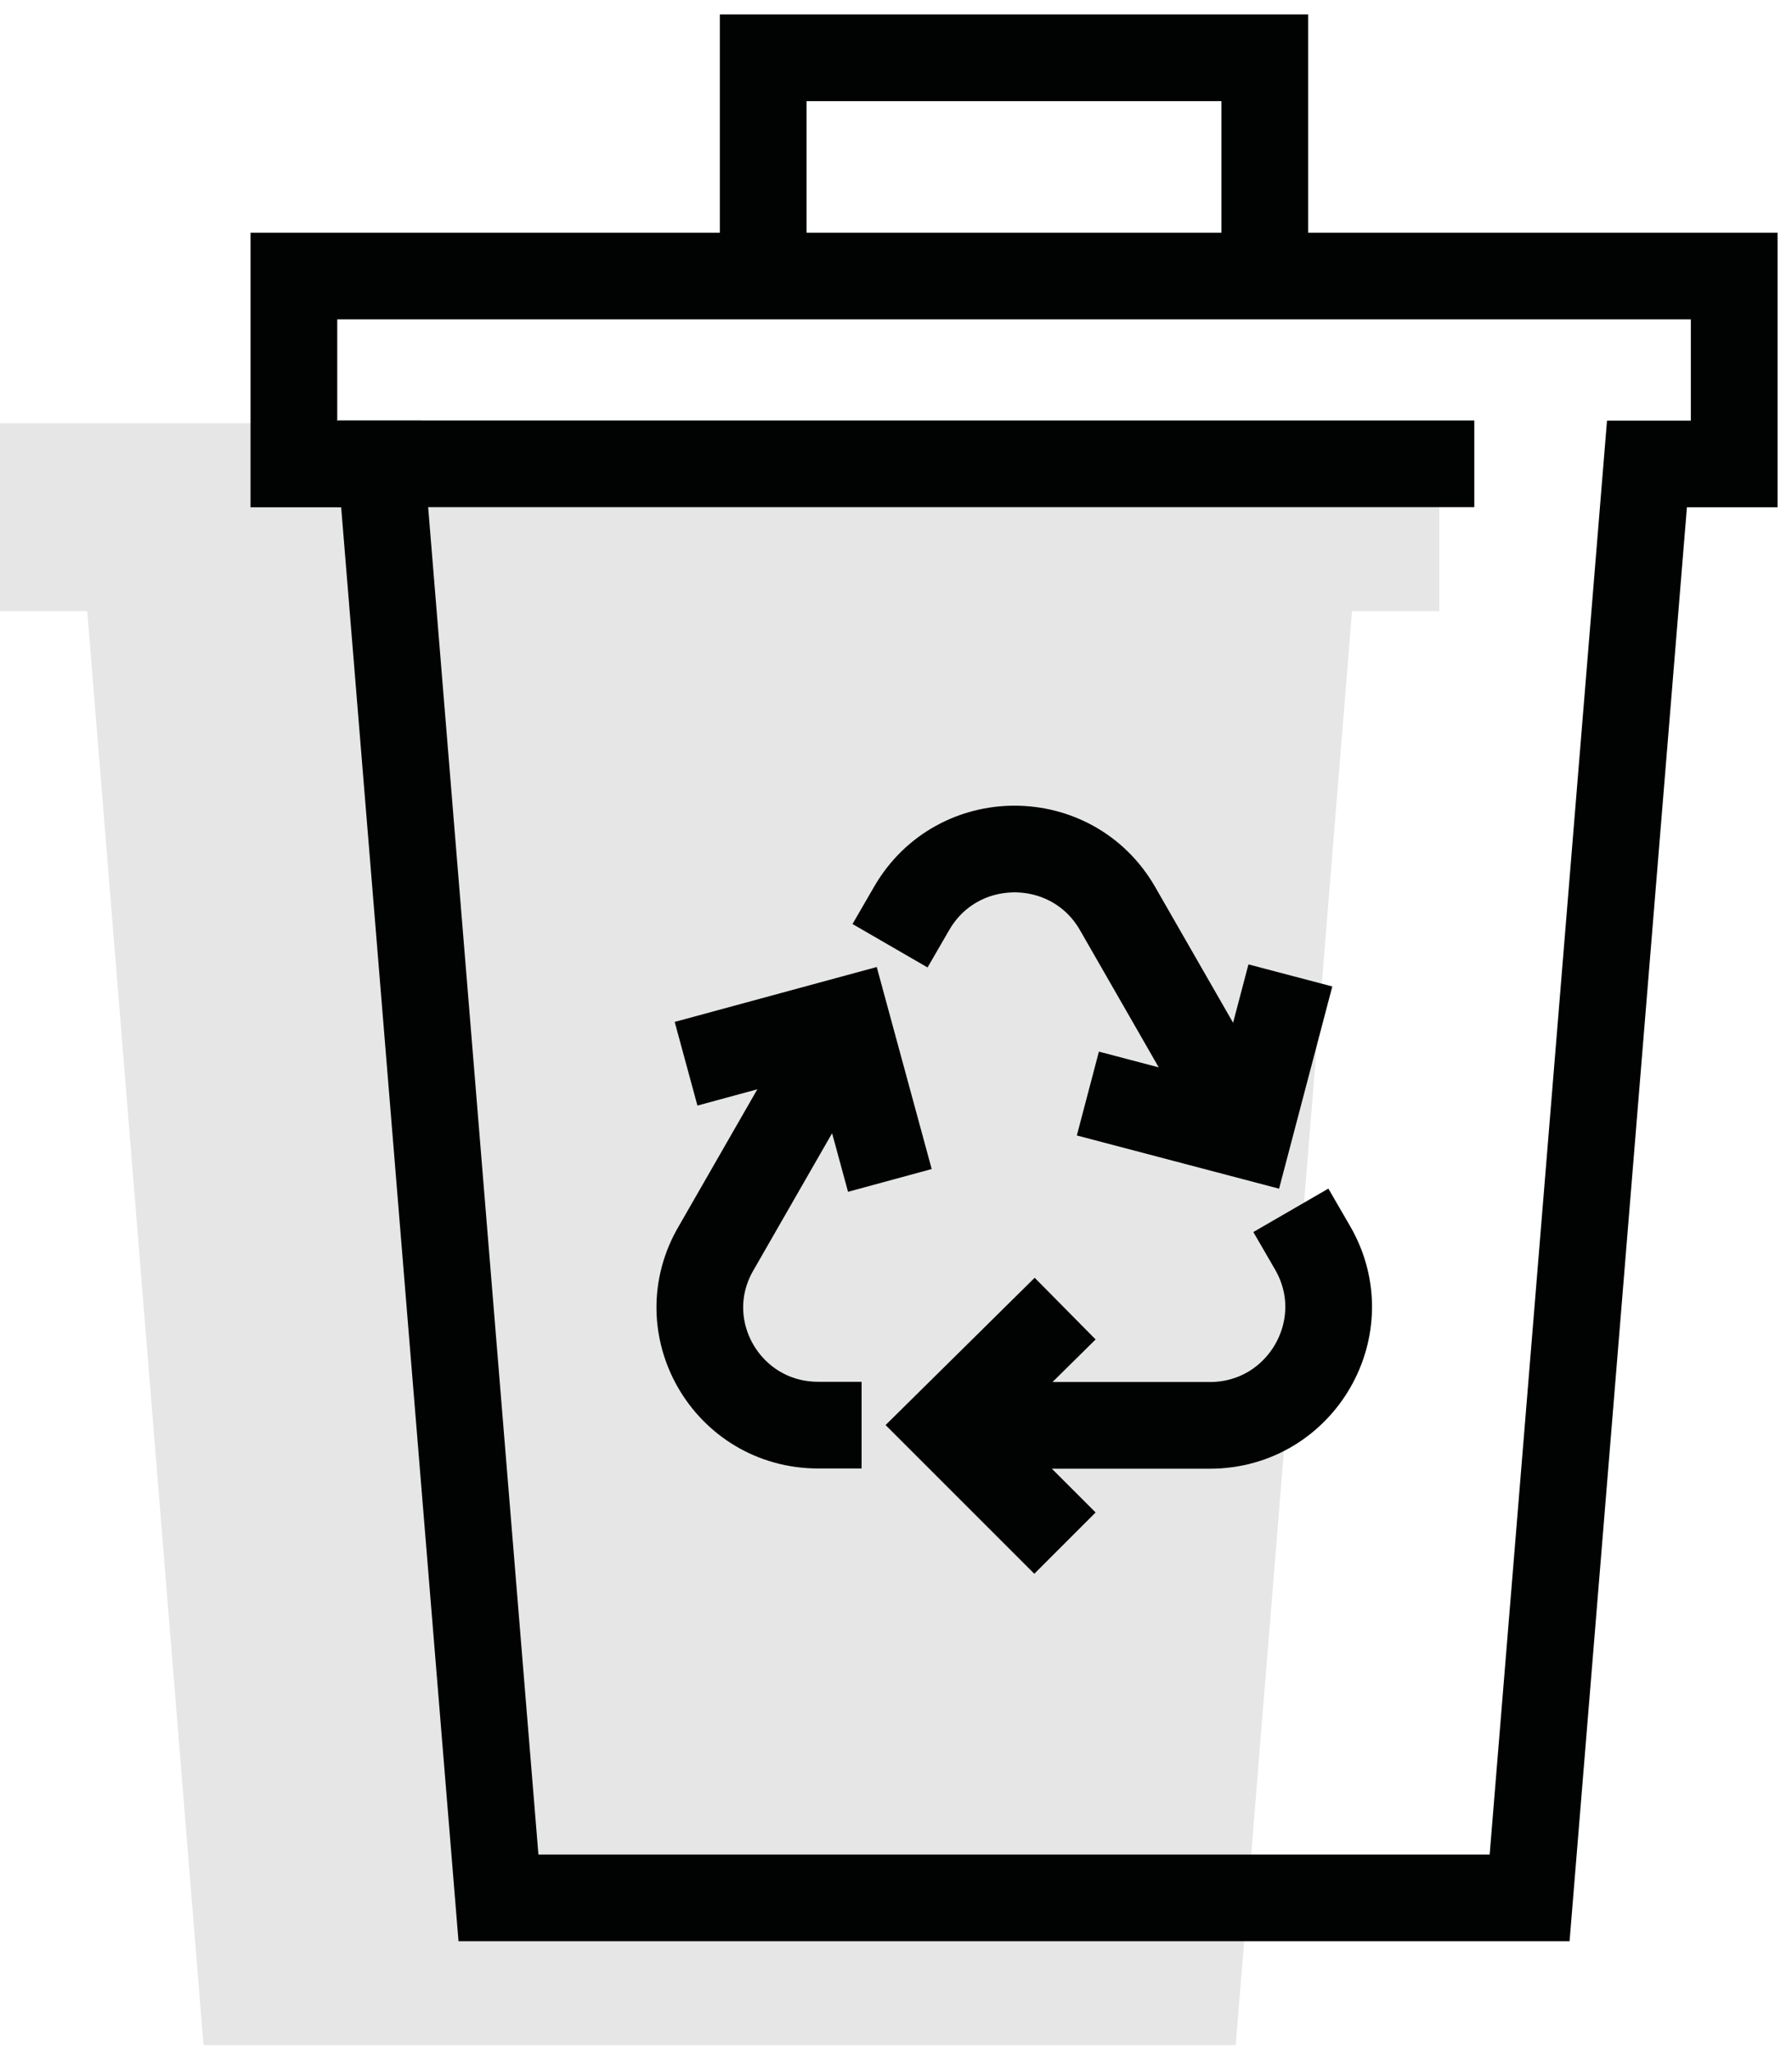
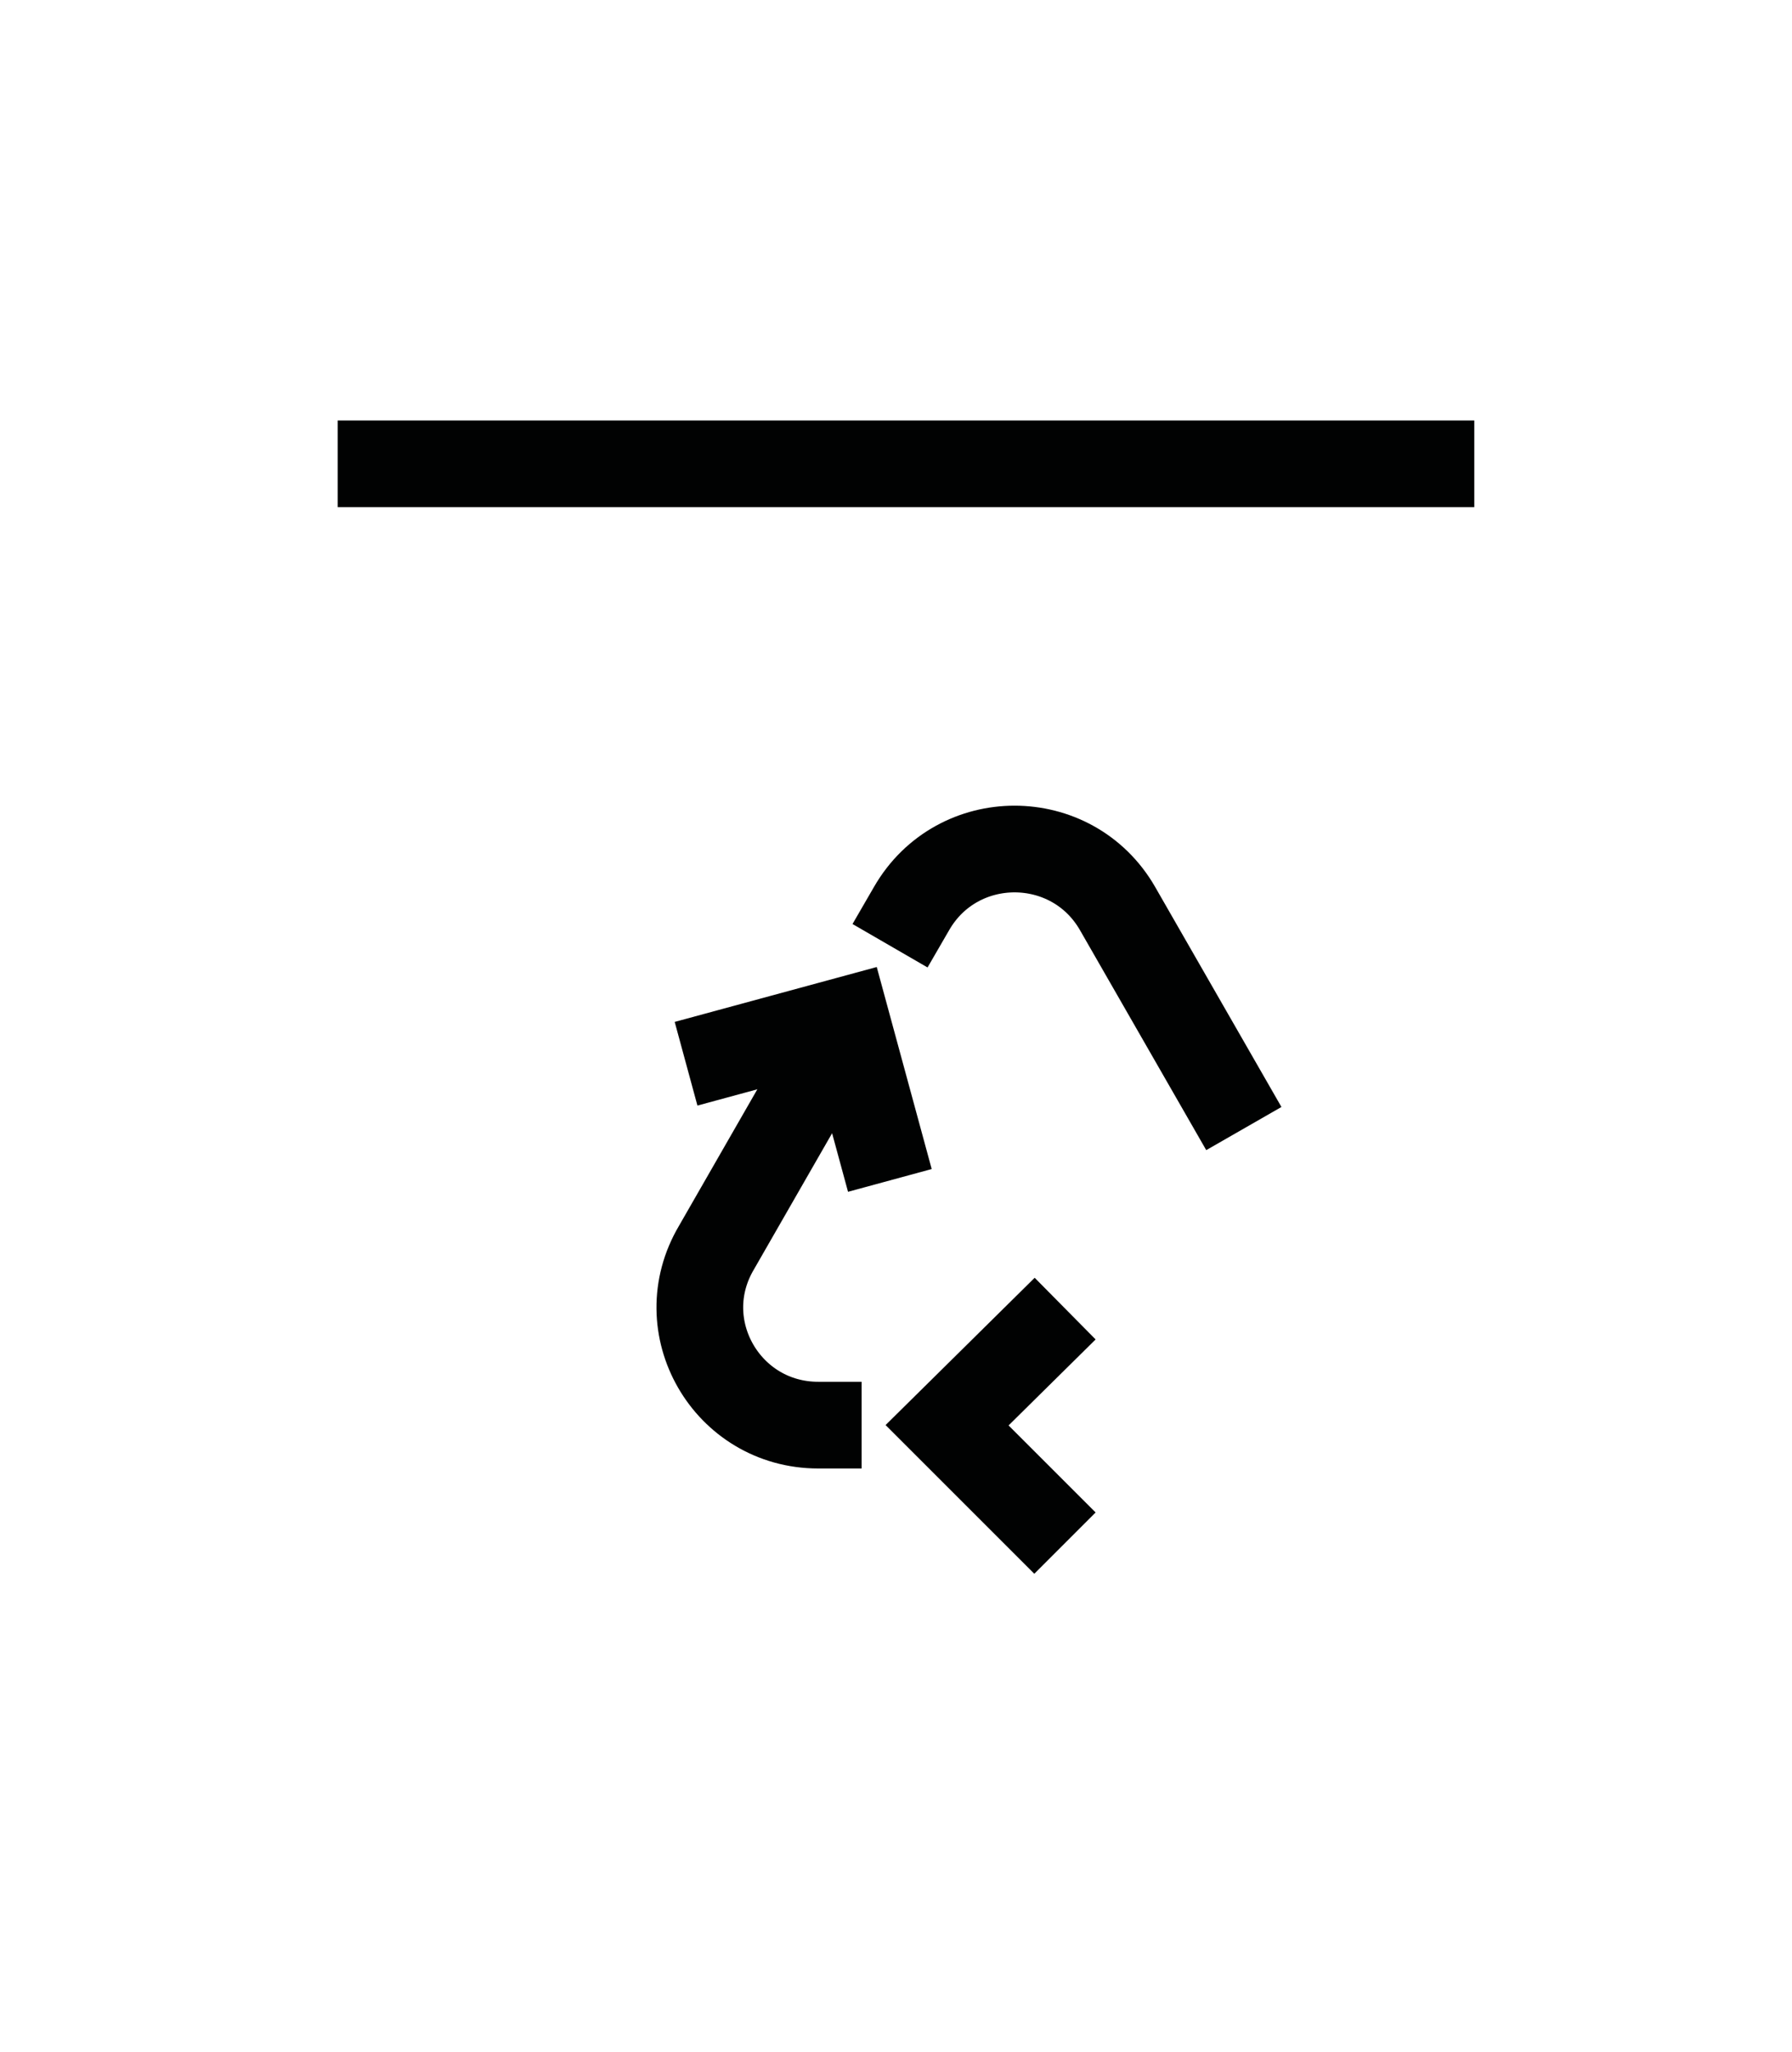
<svg xmlns="http://www.w3.org/2000/svg" width="62" height="71" viewBox="0 0 62 71" fill="none">
-   <path d="M0 21.148V14.645H49.796V21.148H46.778L42.754 70.764H7.042L3.018 21.148H0Z" fill="#E6E6E6" />
-   <path d="M34.563 49.32H41.857C45.018 49.32 46.994 45.907 45.413 43.177" stroke="#010202" stroke-width="3" stroke-miterlimit="10" stroke-linecap="square" />
  <path d="M35.785 52.334L32.767 49.316L35.785 46.334" stroke="#010202" stroke-width="3" stroke-miterlimit="10" stroke-linecap="square" />
  <path d="M28.418 36.845L24.789 43.168C23.173 45.899 25.149 49.312 28.31 49.312" stroke="#010202" stroke-width="3" stroke-miterlimit="10" stroke-linecap="square" />
  <path d="M25.184 36.414L29.28 35.301L30.394 39.397" stroke="#010202" stroke-width="3" stroke-miterlimit="10" stroke-linecap="square" />
  <path d="M42.288 37.749L38.659 31.426C37.078 28.695 33.126 28.695 31.545 31.426" stroke="#010202" stroke-width="3" stroke-miterlimit="10" stroke-linecap="square" />
-   <path d="M44.263 35.202L43.185 39.298L39.089 38.22" stroke="#010202" stroke-width="3" stroke-miterlimit="10" stroke-linecap="square" />
-   <path d="M10.168 16.054V9.551H60V16.054H56.982L52.922 65.67H17.246L13.186 16.054H10.168Z" stroke="#010202" stroke-width="3" stroke-miterlimit="10" stroke-linecap="square" />
  <path d="M13.185 16.049H49.508" stroke="#010202" stroke-width="3" stroke-miterlimit="10" stroke-linecap="square" />
-   <path d="M26.406 8.539V2H43.759V8.539" stroke="#010202" stroke-width="3" stroke-miterlimit="10" stroke-linecap="square" />
</svg>